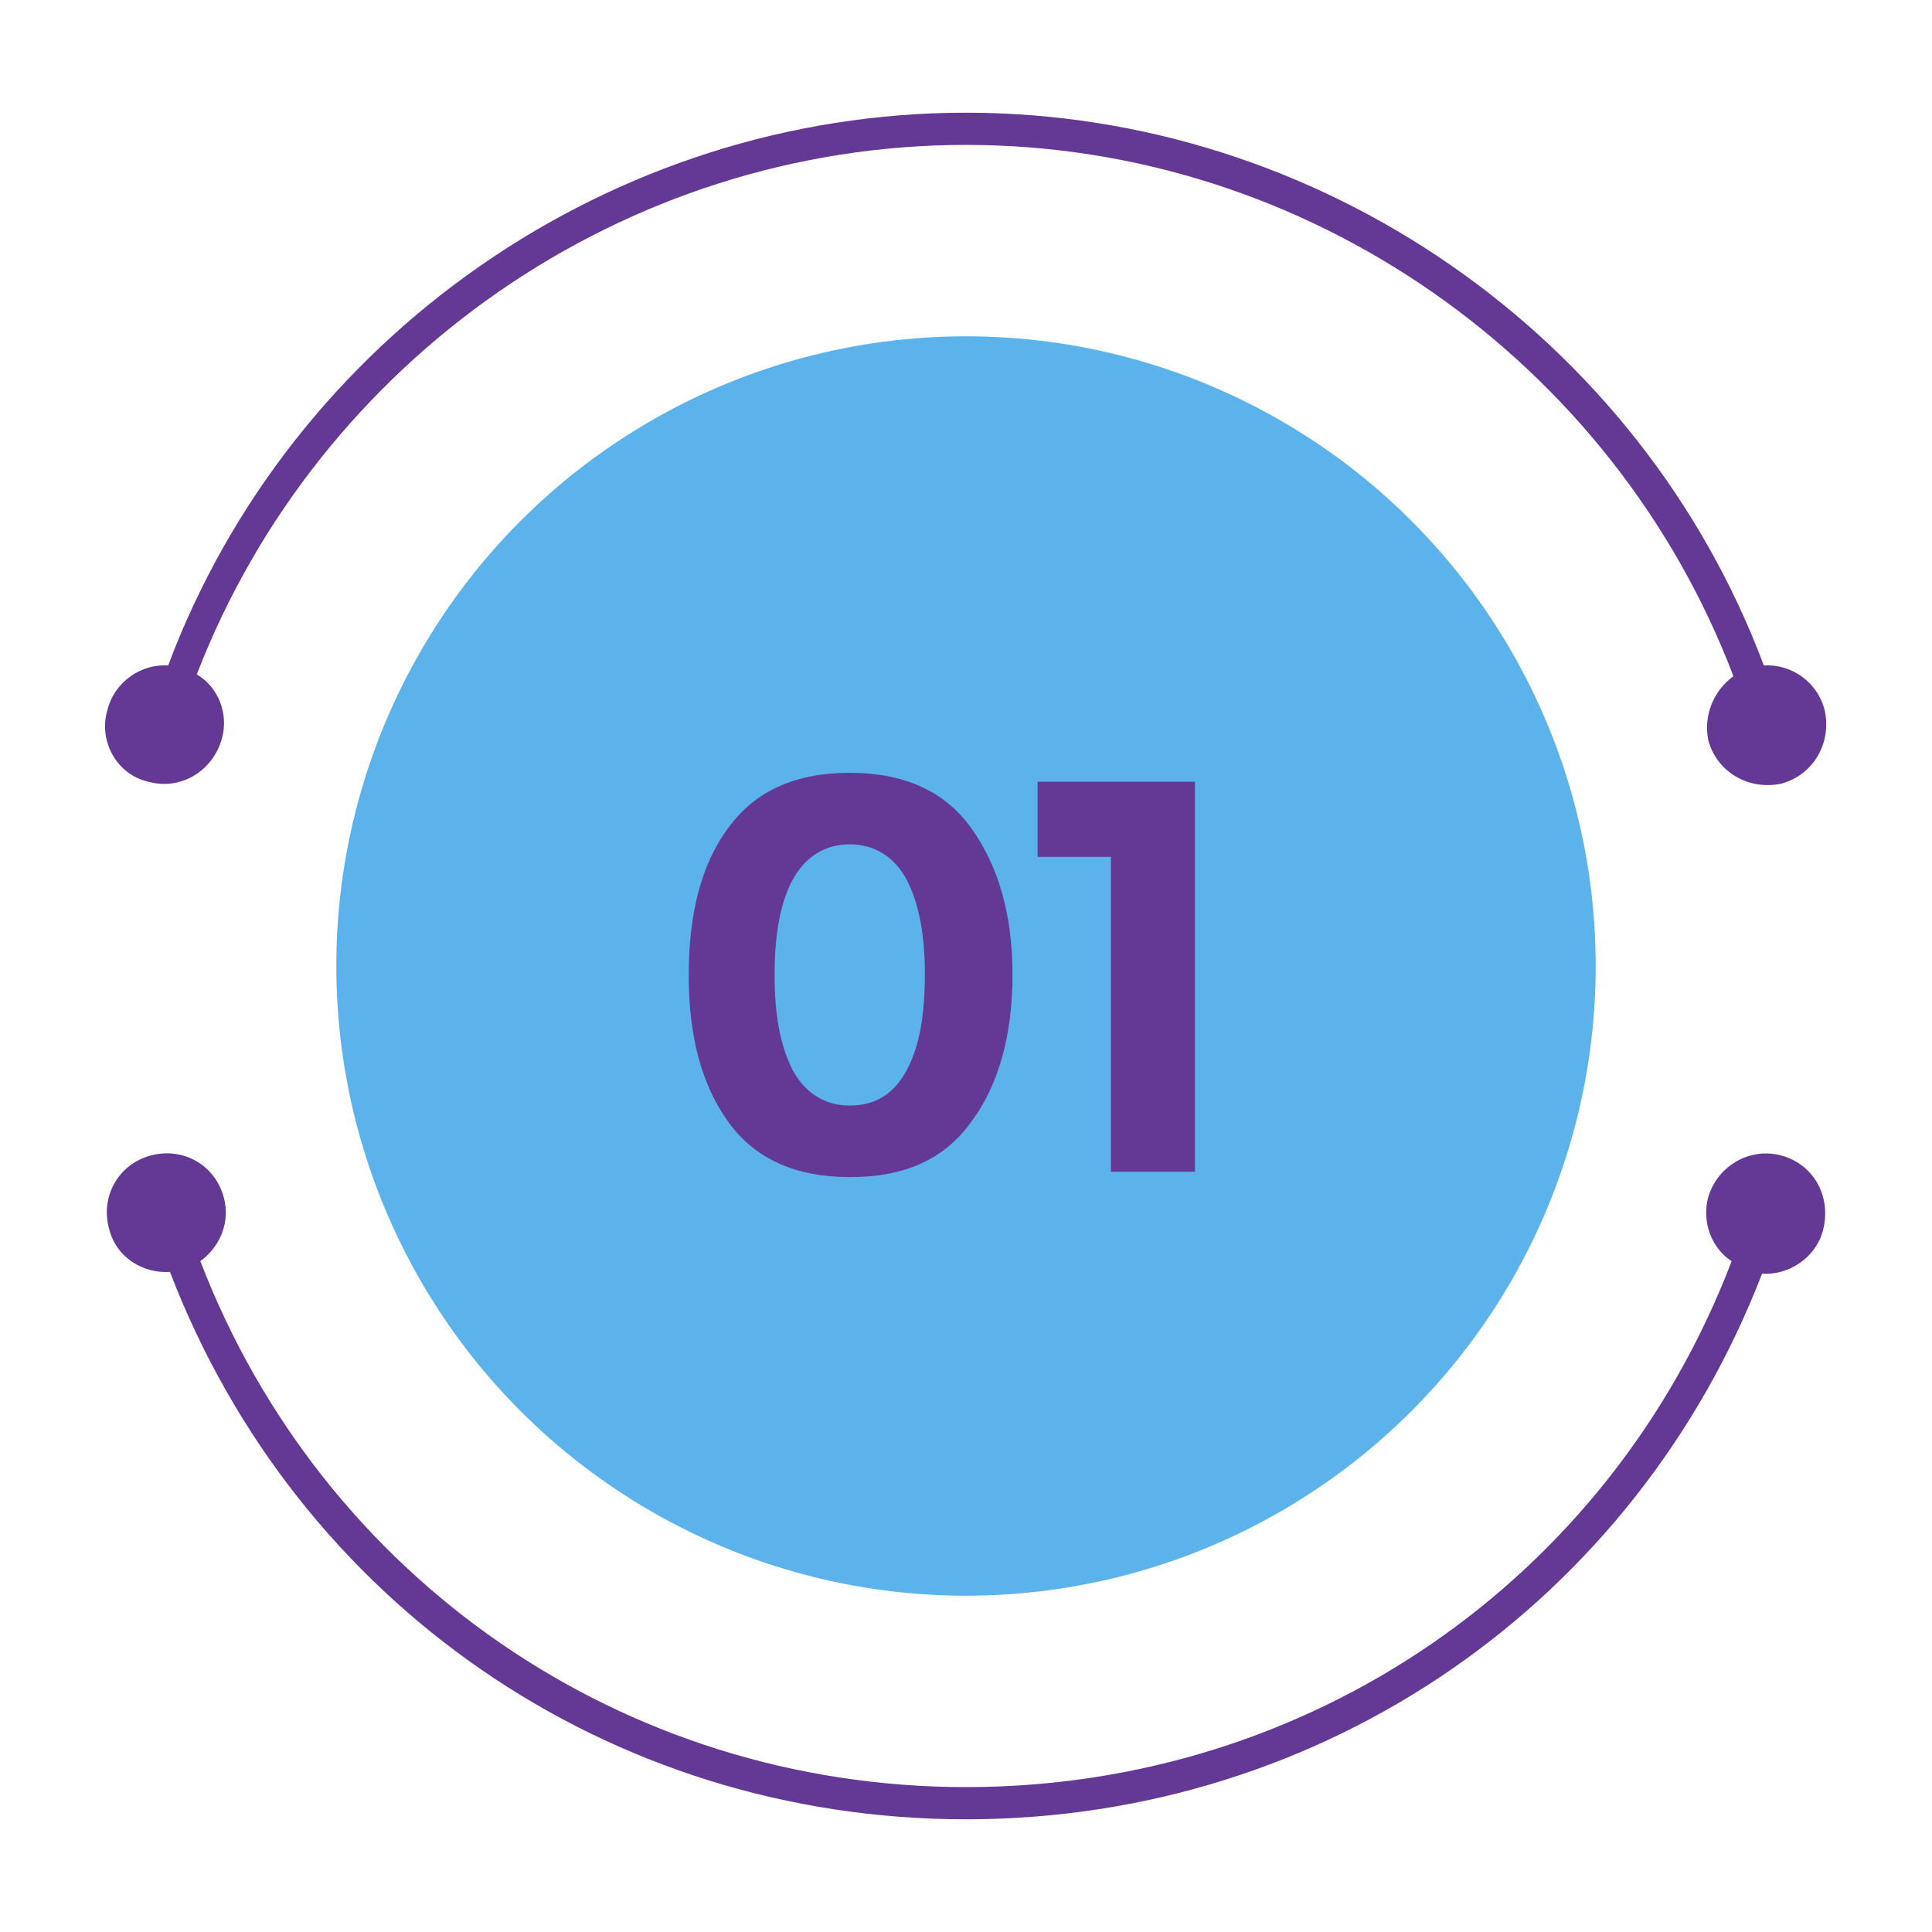
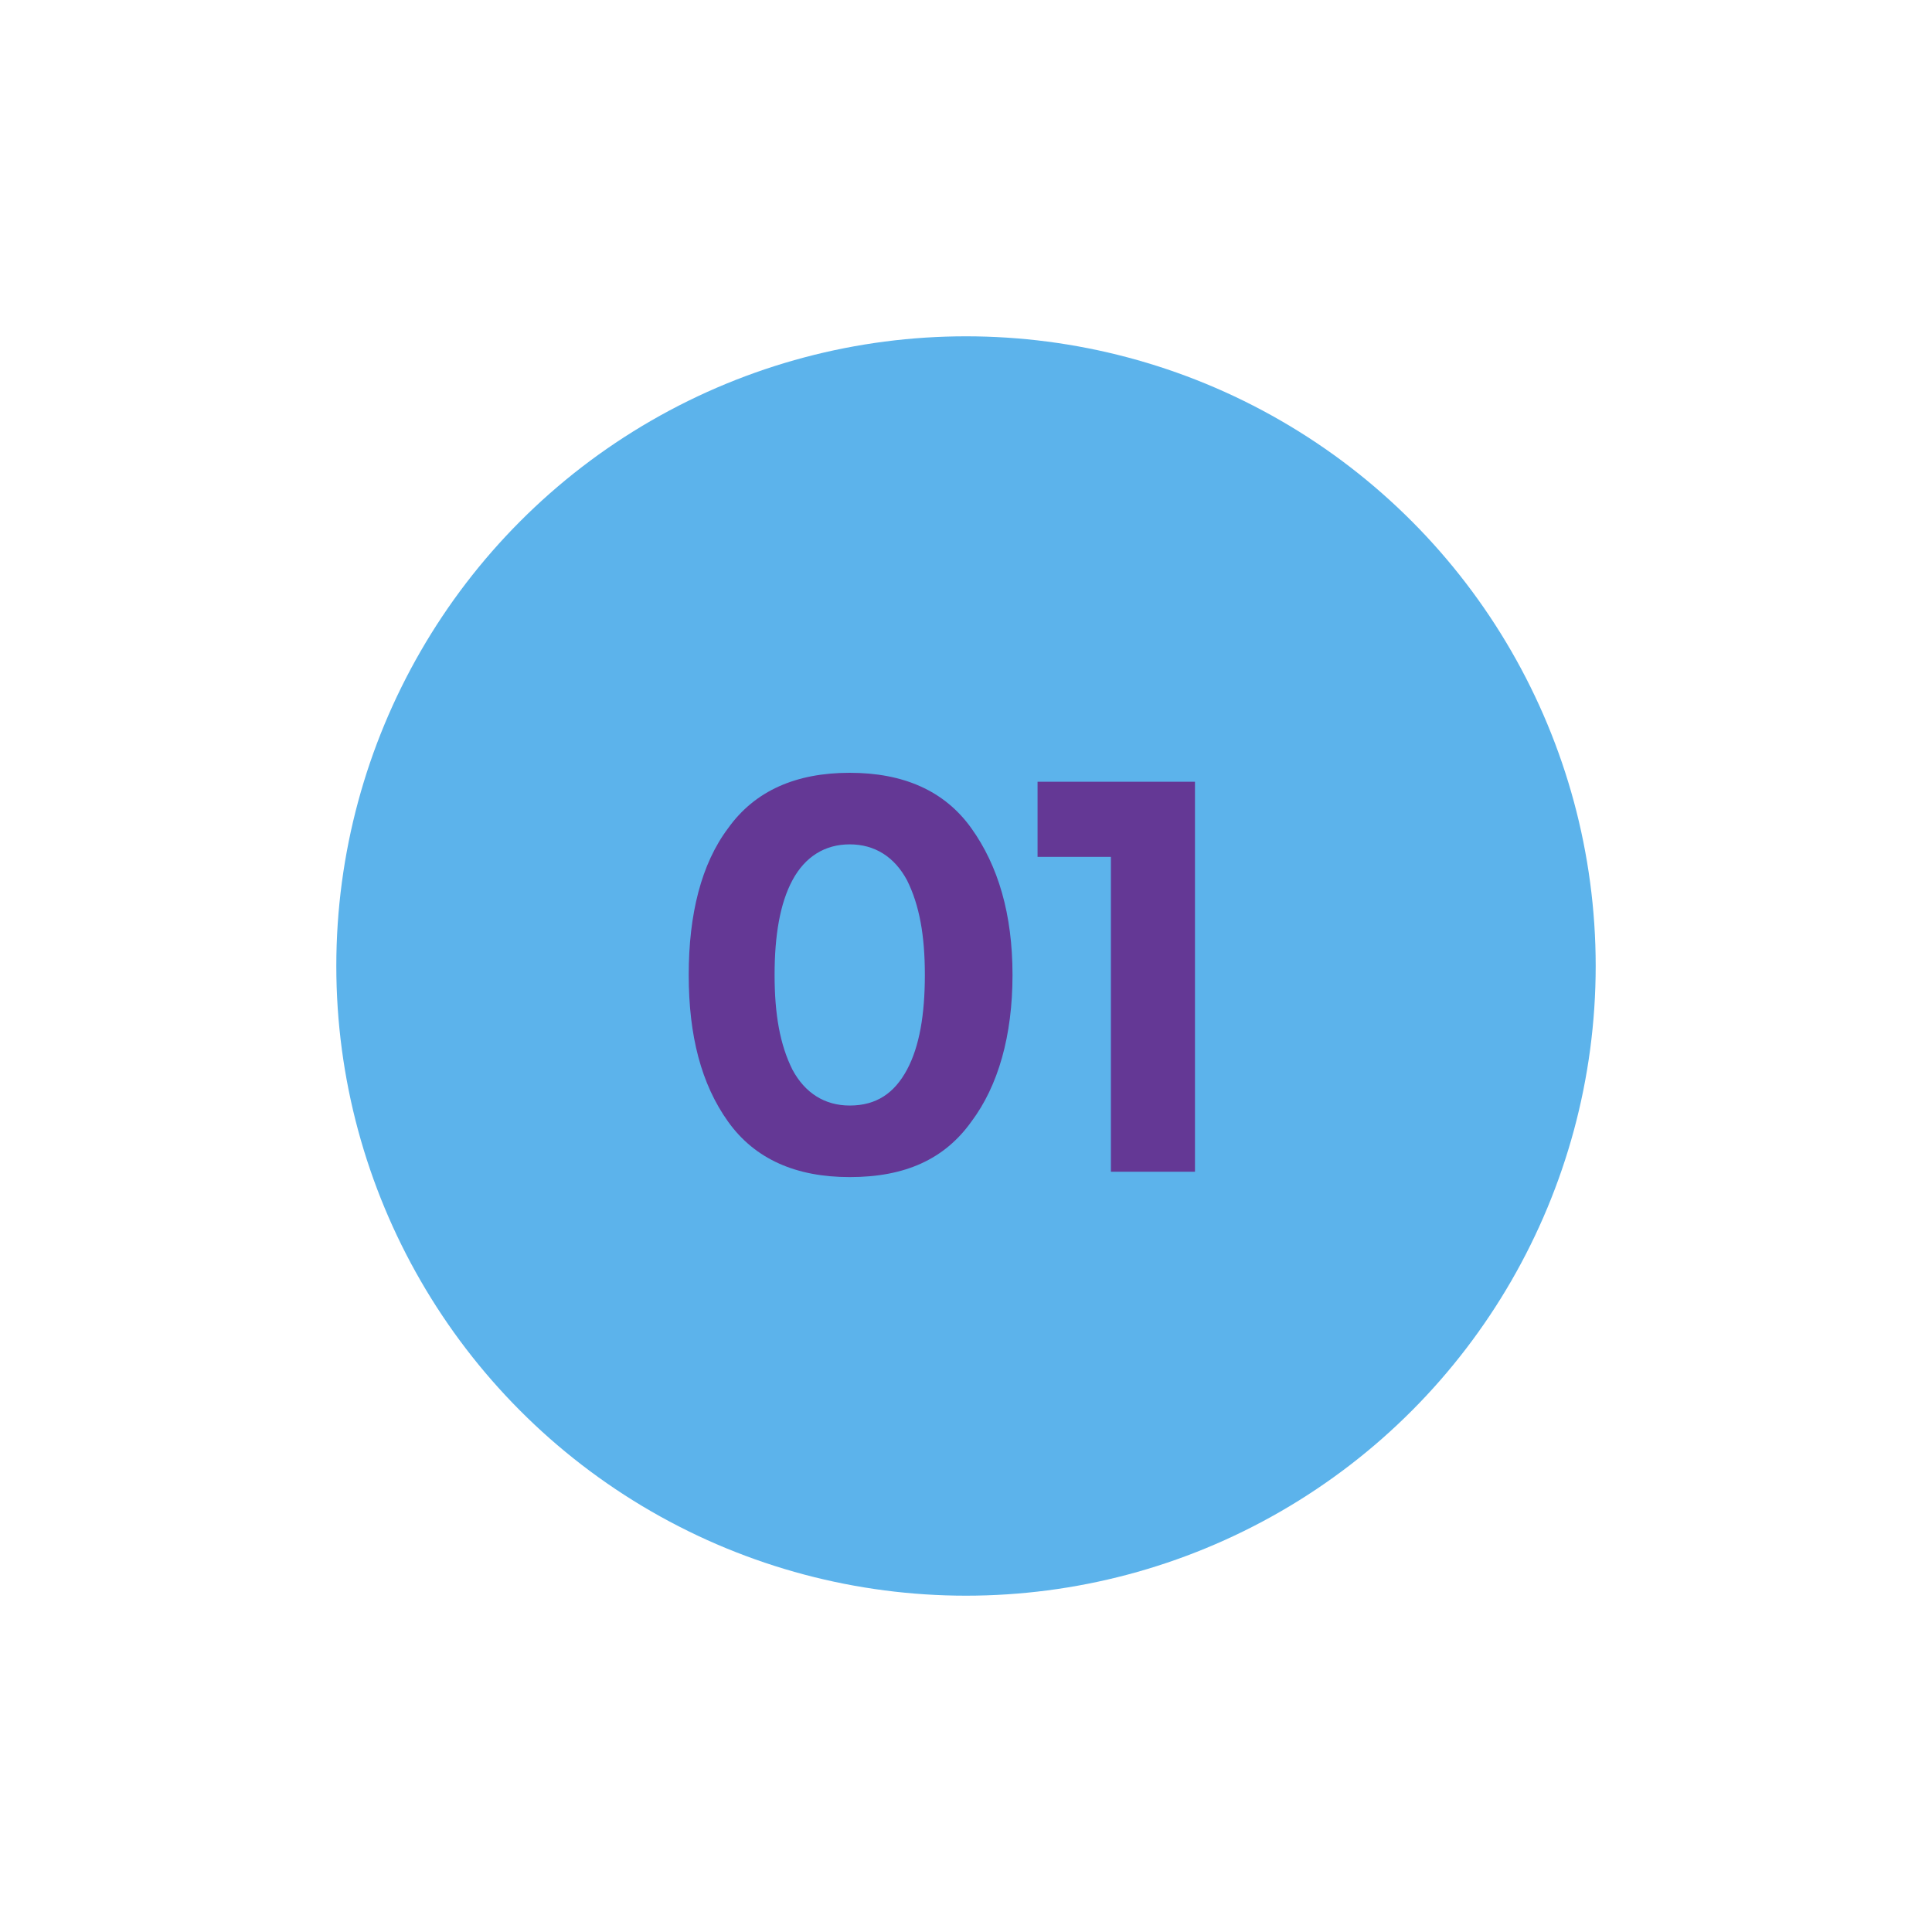
<svg xmlns="http://www.w3.org/2000/svg" version="1.1" id="Layer_1" x="0px" y="0px" viewBox="0 0 108 108" style="enable-background:new 0 0 108 108;" xml:space="preserve">
  <style type="text/css">
	.st0{fill:#5CB3EB;}
	.st1{fill:#643895;}
</style>
  <circle class="st0" cx="54" cy="54" r="35.2" />
  <g>
-     <path class="st1" d="M8.3,43.7c1.8,0.5,3.6-0.6,4.1-2.4c0.4-1.4-0.2-2.9-1.4-3.6C17.8,20.1,34.9,8.1,54,8.1s36.2,12.1,42.9,29.7   c-1.1,0.8-1.7,2.2-1.4,3.6c0.5,1.8,2.3,2.8,4.1,2.4c1.8-0.5,2.8-2.3,2.4-4.1c-0.4-1.6-1.9-2.6-3.4-2.5C91.7,18.8,73.8,6.3,54,6.3   S16.3,18.8,9.4,37.2c-1.5-0.1-3,0.9-3.4,2.5C5.5,41.4,6.5,43.3,8.3,43.7z" />
-     <path class="st1" d="M99.6,64.6c-1.8-0.5-3.6,0.6-4.1,2.3c-0.4,1.4,0.2,2.9,1.3,3.6C90,88.3,73.2,99.9,54,99.9   c-19.2,0-36-11.7-42.8-29.4c1.1-0.8,1.7-2.2,1.3-3.6c-0.5-1.8-2.3-2.8-4.1-2.3c-1.8,0.5-2.8,2.3-2.3,4.1c0.4,1.6,1.9,2.5,3.4,2.4   C16.6,89.6,34,101.7,54,101.7c20,0,37.4-12.1,44.5-30.5c1.5,0.1,3-0.9,3.4-2.4C102.4,66.9,101.4,65.1,99.6,64.6z" />
-   </g>
+     </g>
  <g>
    <path class="st1" d="M47.5,65.8c-3,0-5.3-1-6.8-3.1c-1.5-2.1-2.2-4.8-2.2-8.2c0-3.4,0.7-6.2,2.2-8.2c1.5-2.1,3.8-3.1,6.8-3.1   c3,0,5.3,1,6.8,3.1c1.5,2.1,2.3,4.8,2.3,8.2c0,3.4-0.8,6.2-2.3,8.2C52.8,64.8,50.6,65.8,47.5,65.8z M44.3,49.2   c-0.7,1.3-1,3.1-1,5.3c0,2.2,0.3,3.9,1,5.3c0.7,1.3,1.8,2,3.2,2c1.5,0,2.5-0.7,3.2-2c0.7-1.3,1-3.1,1-5.3c0-2.2-0.3-3.9-1-5.3   c-0.7-1.3-1.8-2-3.2-2C46.1,47.2,45,47.9,44.3,49.2z" />
    <path class="st1" d="M58,43.7h8.8v21.8h-4.7V47.9H58V43.7z" />
  </g>
</svg>